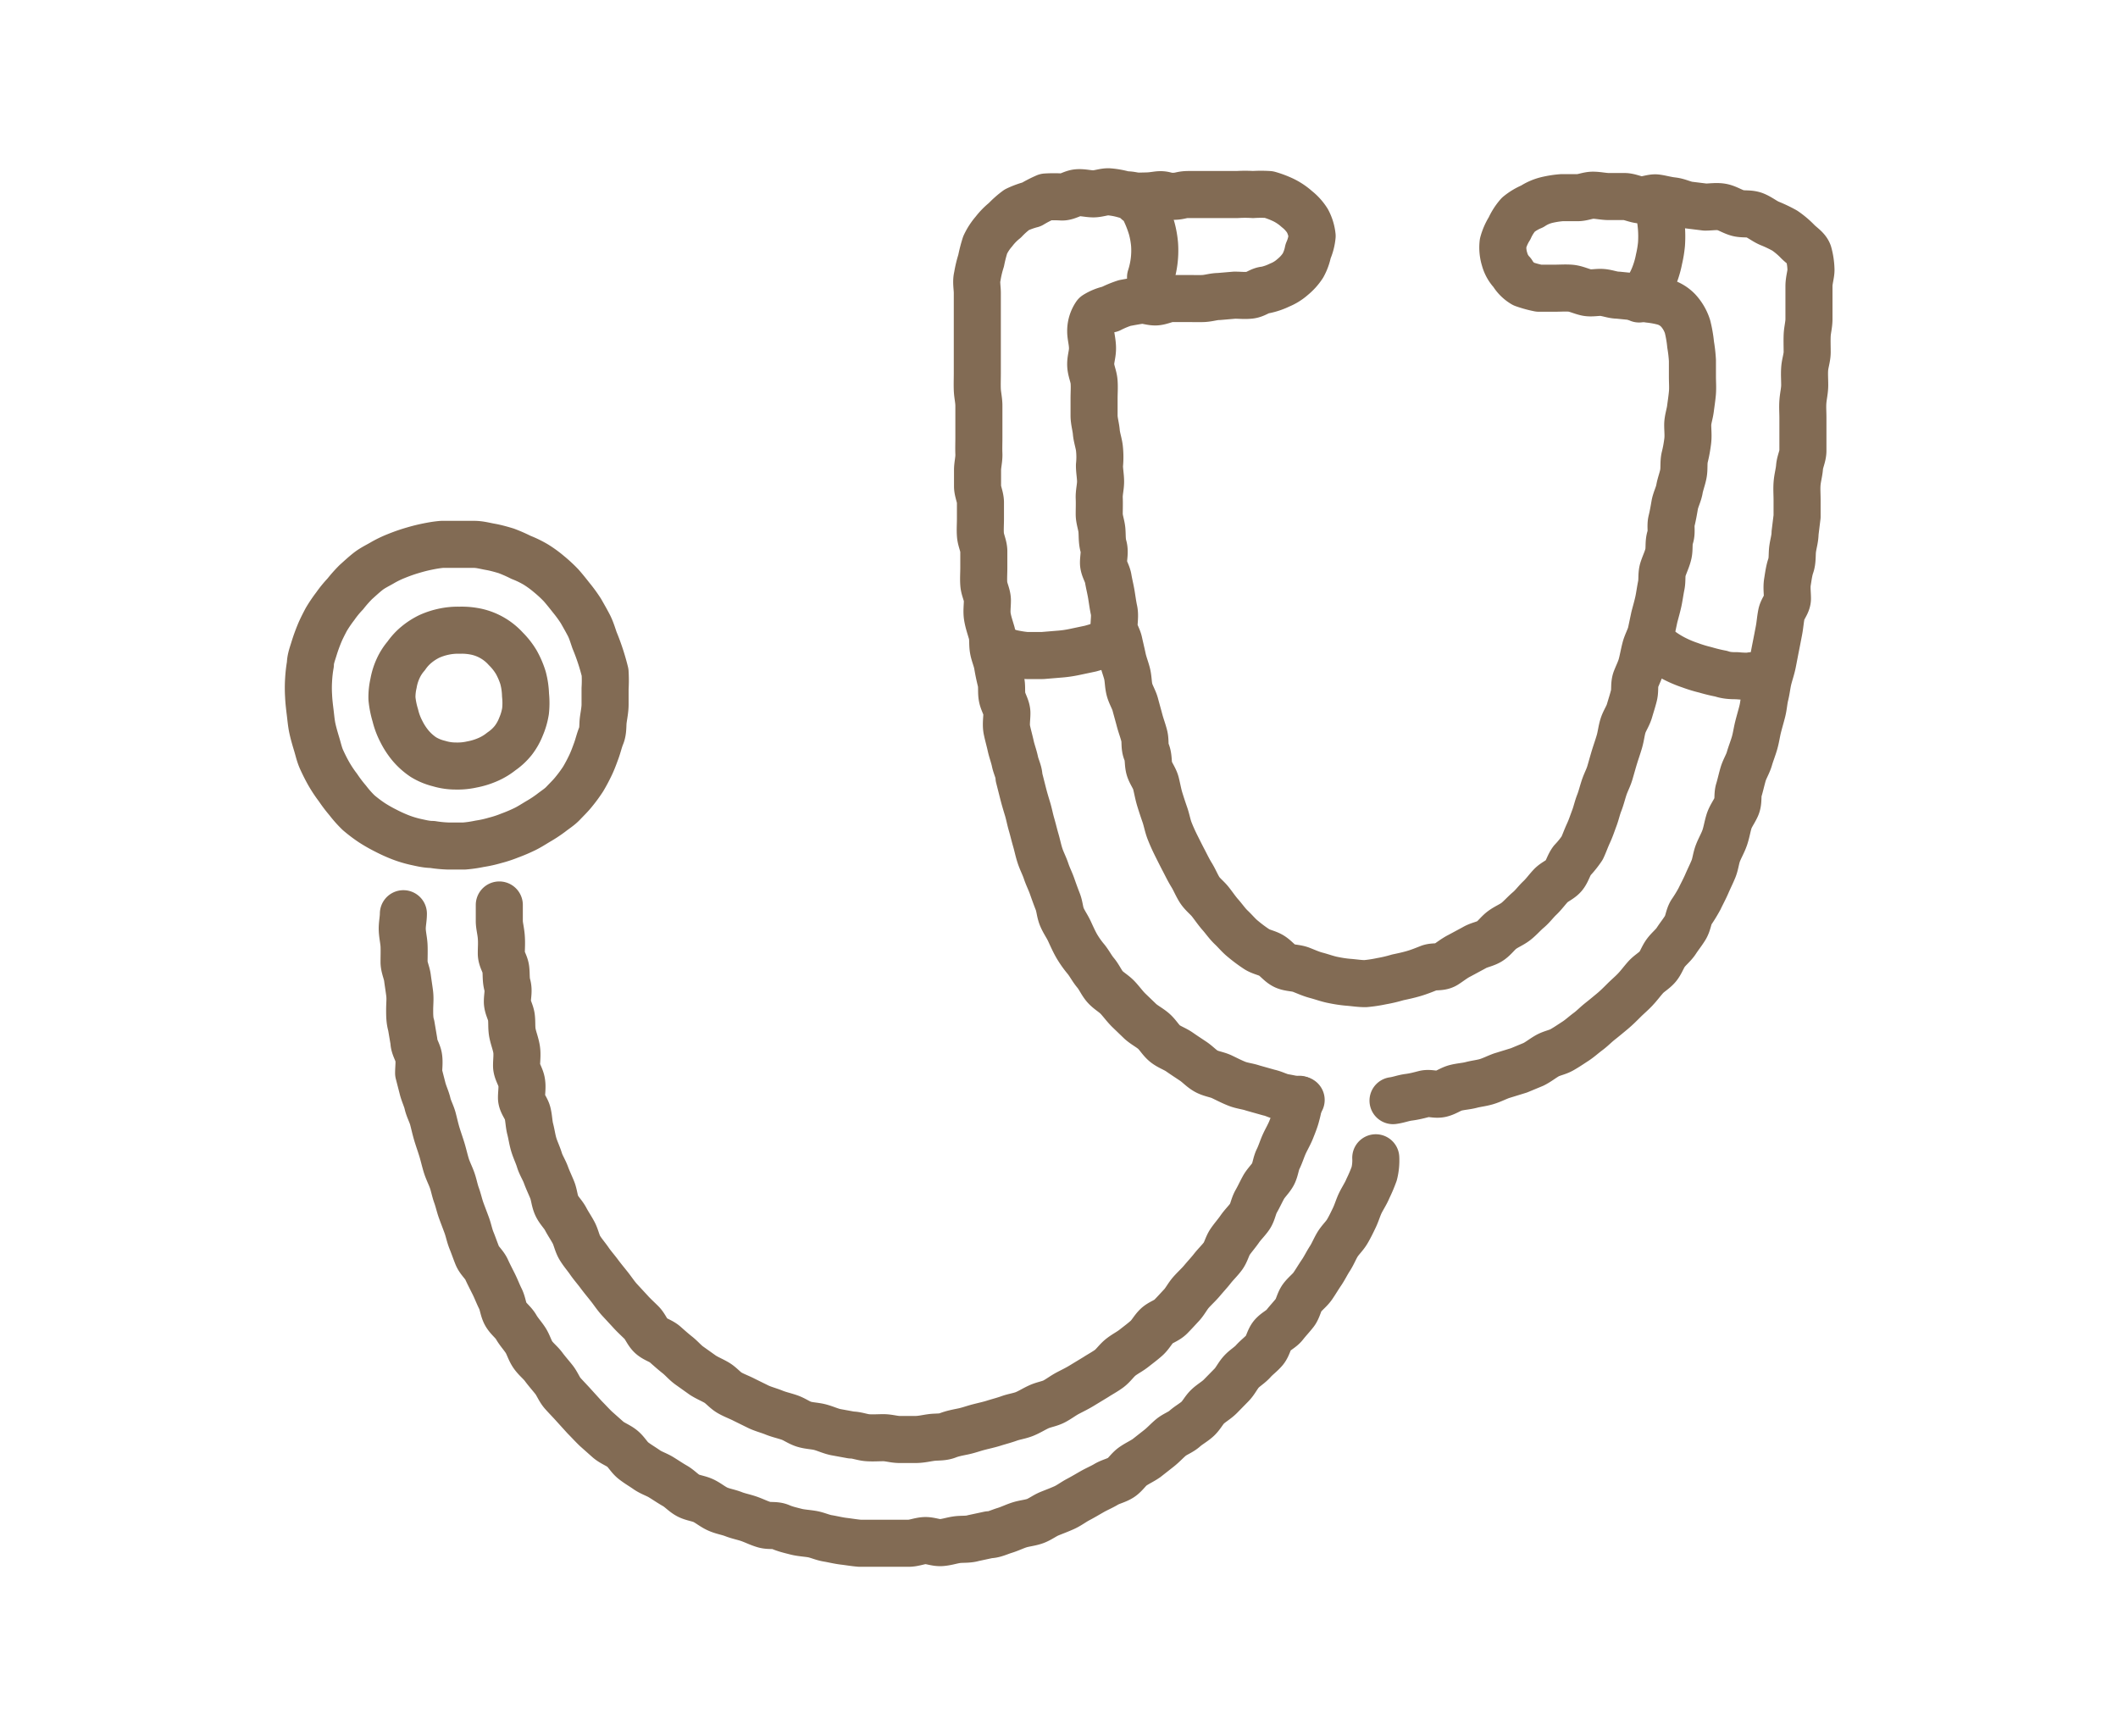
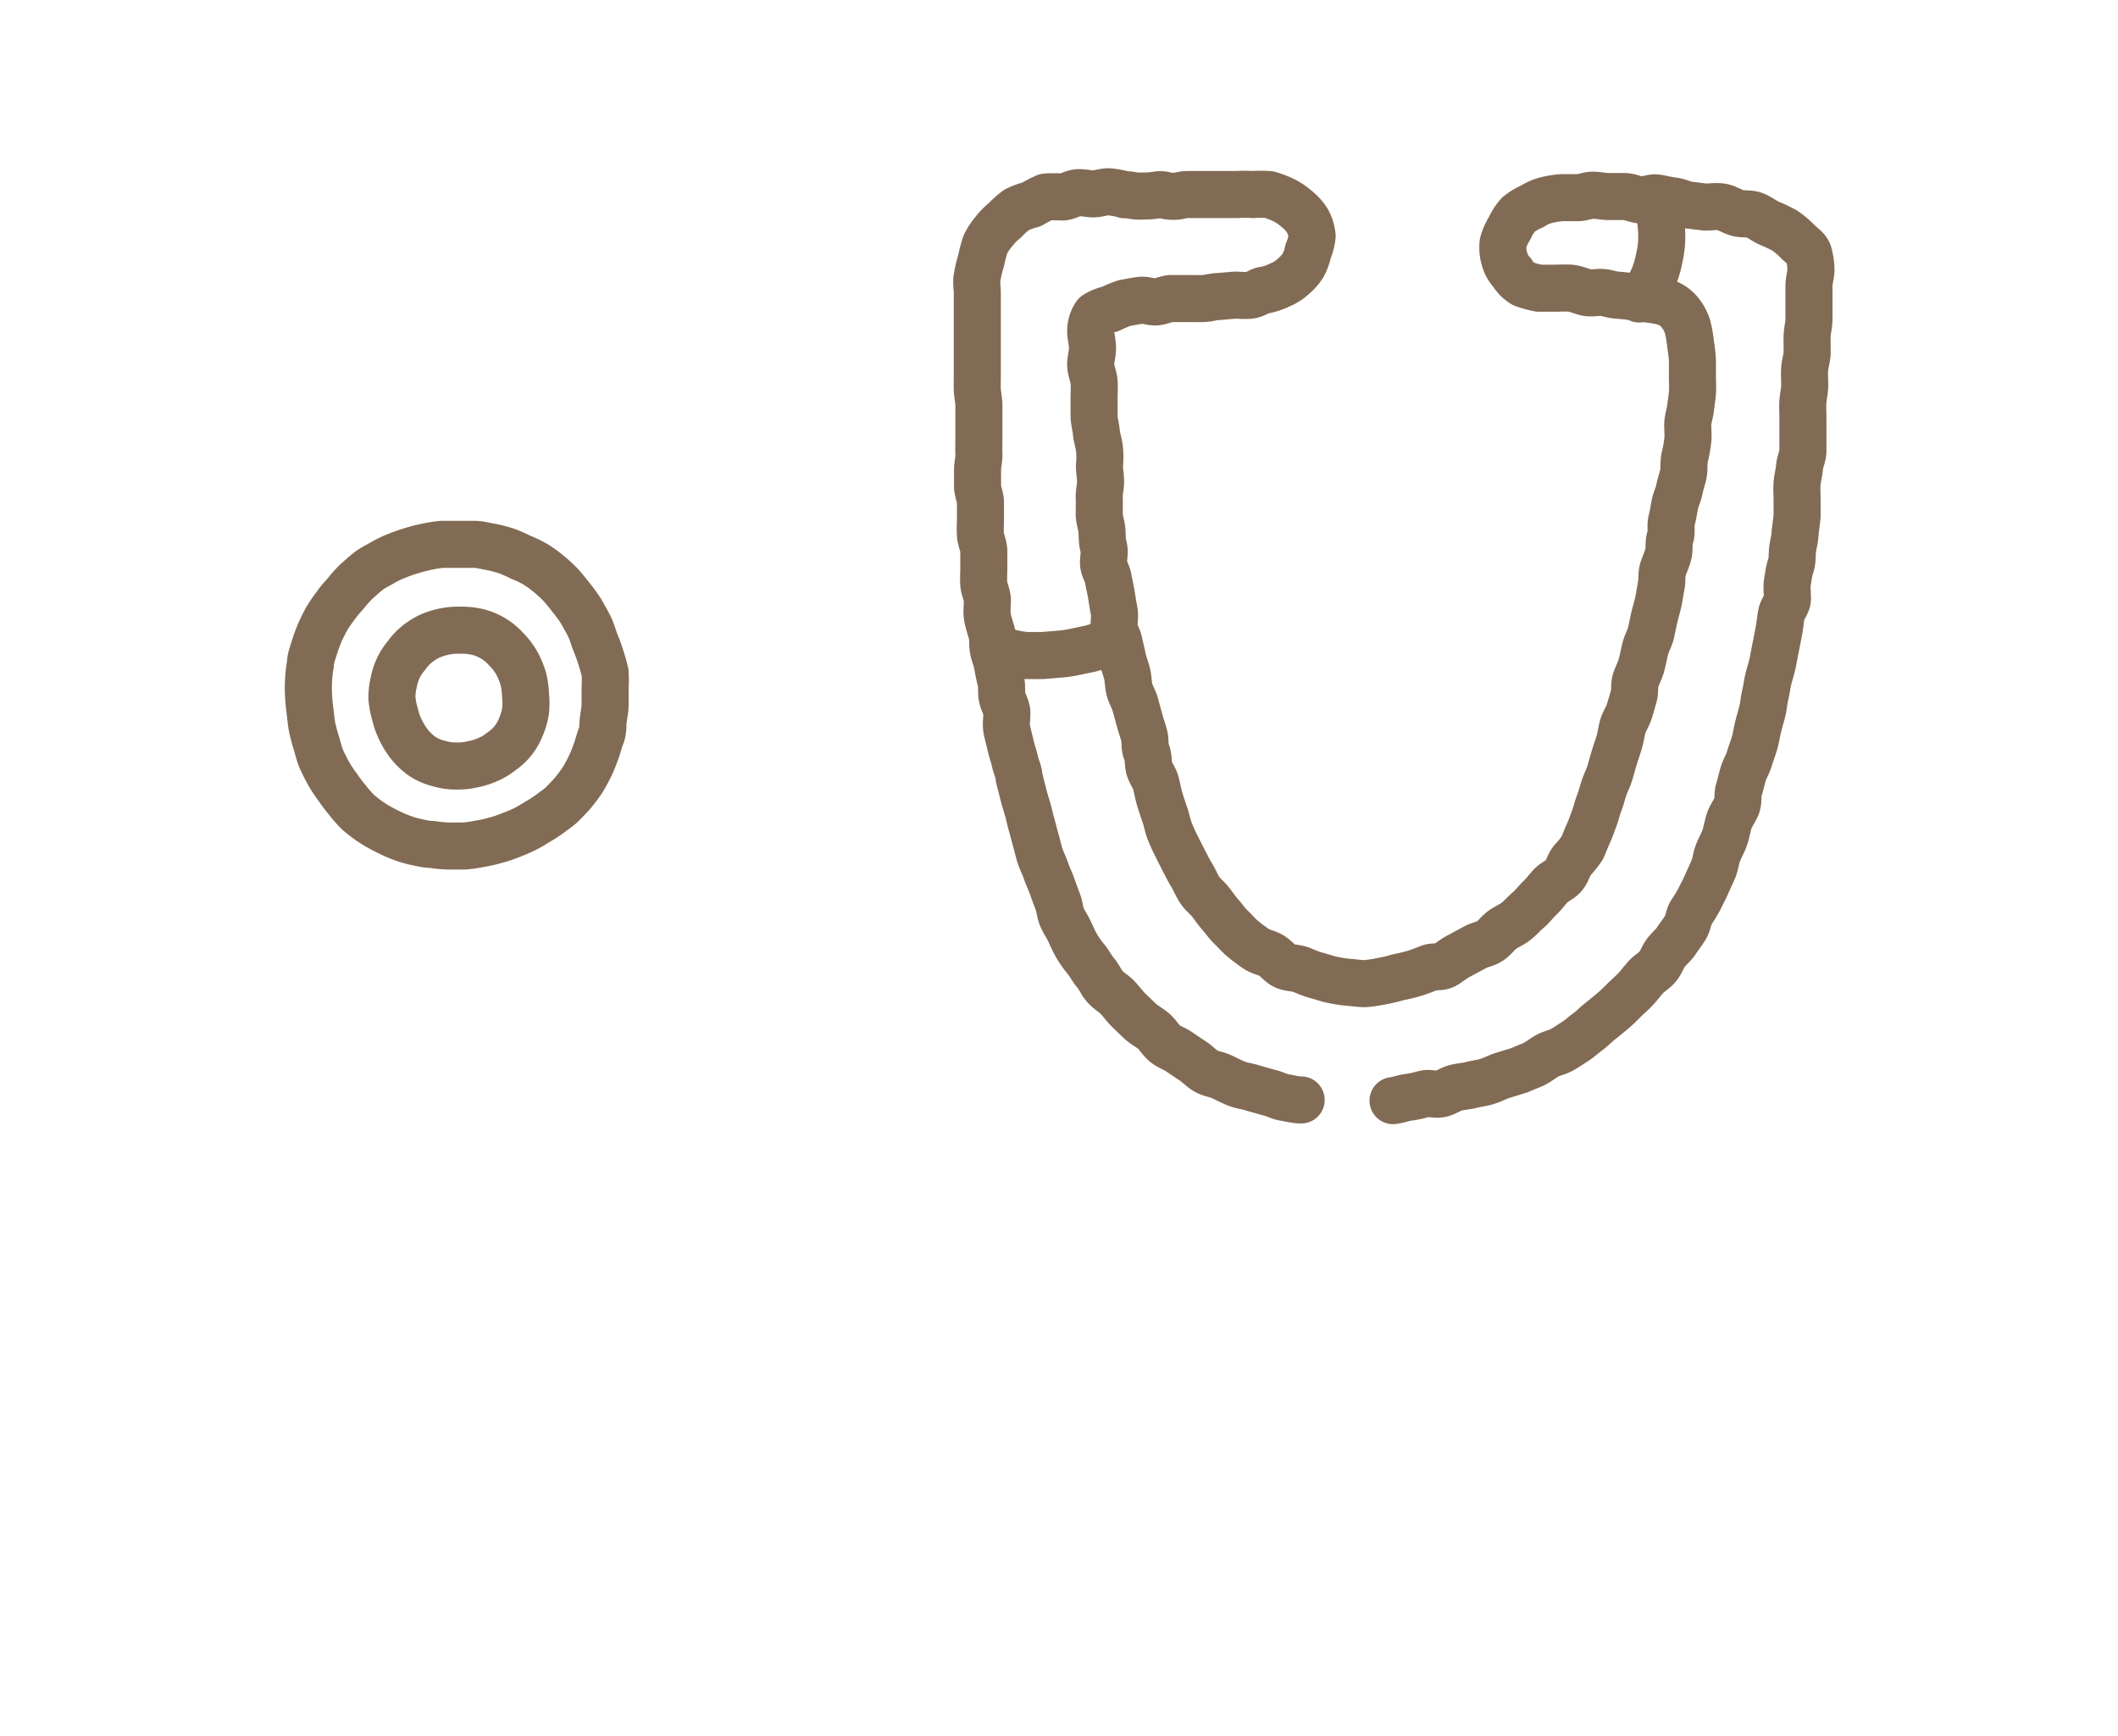
<svg xmlns="http://www.w3.org/2000/svg" viewBox="0 0 94.51 77.47">
  <defs>
    <style>.cls-1,.cls-2{fill:none;}.cls-1{stroke:#826b54;stroke-linecap:round;stroke-linejoin:round;stroke-width:2.1px;}</style>
  </defs>
  <g id="レイヤー_2" data-name="レイヤー 2">
    <g id="デザイン">
      <path class="cls-1" d="M58.06,49.08c-.25,0-.49-.07-.74-.11s-.46-.17-.7-.22l-.71-.2c-.23-.08-.48-.1-.71-.19s-.44-.2-.67-.31-.48-.13-.7-.25-.38-.31-.59-.45-.41-.27-.61-.41-.45-.22-.64-.37-.32-.39-.5-.55-.42-.28-.6-.44l-.53-.51c-.18-.18-.32-.38-.49-.56s-.4-.3-.56-.48-.26-.43-.42-.62-.27-.41-.42-.6a4.3,4.3,0,0,1-.42-.59c-.11-.19-.21-.41-.32-.65s-.24-.41-.34-.64-.1-.47-.19-.7-.17-.45-.25-.68-.19-.44-.27-.68-.19-.44-.27-.68-.12-.46-.19-.7-.12-.46-.19-.7-.11-.47-.18-.7-.14-.46-.2-.7l-.18-.71c0-.23-.13-.46-.18-.7s-.14-.47-.19-.7-.12-.47-.17-.71,0-.51,0-.75-.16-.46-.21-.7,0-.49-.06-.73-.11-.48-.15-.72-.15-.47-.19-.71,0-.49-.07-.73-.15-.47-.19-.71,0-.49,0-.73-.14-.48-.16-.72,0-.49,0-.73,0-.5,0-.74-.13-.48-.15-.72,0-.49,0-.73,0-.49,0-.73-.13-.49-.13-.72,0-.5,0-.73.07-.47.06-.72,0-.47,0-.71,0-.48,0-.72,0-.48,0-.72-.06-.47-.07-.71,0-.48,0-.72,0-.48,0-.72,0-.49,0-.73,0-.48,0-.71,0-.49,0-.72,0-.49,0-.72-.06-.5,0-.73a4.92,4.92,0,0,1,.17-.71,6.49,6.49,0,0,1,.18-.7,2.59,2.59,0,0,1,.39-.6,2.9,2.9,0,0,1,.49-.5,4,4,0,0,1,.53-.47,3.71,3.71,0,0,1,.66-.24,5.54,5.54,0,0,1,.64-.33,5.77,5.77,0,0,1,.72,0c.24,0,.46-.17.69-.19s.48.05.71.05.5-.11.71-.09a3.54,3.54,0,0,1,.69.13c.36,0,.36.07.72.06s.35,0,.71-.05.36.06.71.06.36-.08.72-.08l.72,0c.36,0,.36,0,.72,0h.72a5.52,5.52,0,0,1,.7,0,5.6,5.6,0,0,1,.71,0,4.15,4.15,0,0,1,.66.25,2.65,2.65,0,0,1,.59.4,2.07,2.07,0,0,1,.47.52,1.85,1.85,0,0,1,.21.68,2.15,2.15,0,0,1-.18.68,2.14,2.14,0,0,1-.23.64,2.22,2.22,0,0,1-.46.51,2,2,0,0,1-.58.36,2.77,2.77,0,0,1-.64.22c-.21,0-.42.2-.67.23s-.46,0-.7,0l-.7.06c-.23,0-.46.08-.69.09s-.47,0-.7,0-.48,0-.71,0-.46.13-.69.15-.49-.1-.71-.07-.48.08-.7.12a4.39,4.39,0,0,0-.65.27,2,2,0,0,0-.65.26,1.28,1.28,0,0,0-.22.74c0,.21.08.47.08.75s-.09.49-.08.75.13.49.15.74,0,.51,0,.75,0,.51,0,.76.08.5.1.74.12.52.14.74a3.58,3.58,0,0,1,0,.75c0,.24.05.48.05.72s-.07.49-.06.73,0,.48,0,.72.1.48.12.72,0,.48.07.72,0,.49,0,.73.17.46.21.7.1.47.14.71.07.48.12.71,0,.5,0,.73.17.46.22.69.11.47.16.71.14.46.2.69.05.49.11.72.2.44.26.67.13.47.19.7.15.46.21.7,0,.48.1.71.06.49.12.72.24.44.3.68.1.48.17.71.15.47.23.7.12.48.21.71.19.45.3.67.22.44.33.65.22.44.35.65.22.44.35.65.34.36.49.55.29.4.45.58.3.39.48.56.34.37.53.52a6.46,6.46,0,0,0,.59.44c.2.14.47.17.68.3s.37.36.59.46.5.08.73.17.45.19.68.25.47.15.71.2.48.09.73.11.49.06.74.06a6.13,6.13,0,0,0,.73-.11,6.25,6.25,0,0,0,.72-.17c.24-.05.47-.1.71-.17s.46-.16.69-.25.51,0,.74-.15.4-.29.62-.4l.65-.35c.21-.13.48-.16.69-.29s.35-.35.55-.5.44-.24.63-.39.36-.35.55-.51.33-.36.51-.53.32-.37.49-.55.44-.27.59-.46.21-.46.36-.66a4.19,4.19,0,0,0,.45-.56c.09-.19.17-.42.28-.66s.17-.43.26-.67.13-.45.22-.68.14-.45.22-.69.19-.43.26-.67.13-.46.2-.69.15-.45.22-.69.09-.47.16-.7.22-.43.29-.67.14-.45.2-.69,0-.49.09-.72.2-.44.26-.68.1-.47.16-.7.19-.45.25-.68l.15-.71c.06-.23.13-.47.18-.7s.08-.48.13-.72,0-.49.08-.73.19-.46.24-.69,0-.49.08-.73,0-.49.06-.73.1-.48.14-.71.17-.47.21-.7.14-.48.18-.71,0-.49.06-.73.1-.47.13-.71,0-.49,0-.72.09-.48.12-.71.07-.49.09-.72,0-.49,0-.72,0-.5,0-.72a6.12,6.12,0,0,0-.08-.71,5.49,5.49,0,0,0-.14-.81,1.93,1.93,0,0,0-.42-.72,1.43,1.43,0,0,0-.6-.37,4.24,4.24,0,0,0-.69-.13l-.69-.11-.7-.07c-.23,0-.46-.1-.7-.12s-.48.05-.71,0-.47-.17-.7-.19-.48,0-.71,0-.49,0-.71,0a4.84,4.84,0,0,1-.69-.19,1.41,1.41,0,0,1-.5-.5,1.39,1.39,0,0,1-.34-.6,1.75,1.75,0,0,1-.07-.72,2.41,2.41,0,0,1,.29-.66,2.44,2.44,0,0,1,.39-.61,2.43,2.43,0,0,1,.62-.37A2.06,2.06,0,0,1,69,8.93a4.34,4.34,0,0,1,.69-.11c.22,0,.46,0,.7,0s.46-.11.69-.11.48.06.71.06.48,0,.7,0,.48.13.7.15.52-.11.71-.09.46.1.73.13.47.15.73.19l.73.09c.25,0,.52-.05.76,0s.47.21.71.27.51,0,.75.1.44.27.66.36a5.94,5.94,0,0,1,.67.32,3.76,3.76,0,0,1,.56.47c.18.19.42.32.5.54a3,3,0,0,1,.11.74c0,.21-.09.46-.09.73s0,.47,0,.74,0,.48,0,.73-.07.48-.08.73,0,.49,0,.74-.09.48-.11.73,0,.49,0,.74-.06.48-.08.73,0,.48,0,.73,0,.49,0,.73,0,.49,0,.74-.13.48-.15.73-.09.48-.11.73,0,.49,0,.74,0,.5,0,.74l-.09.73c0,.25-.08.49-.11.73s0,.5-.08.73-.11.49-.15.73,0,.5,0,.74-.22.44-.27.7-.06.47-.11.73-.09.47-.14.72-.09.47-.14.72-.13.47-.19.71-.08.48-.14.72-.07.48-.13.72-.13.47-.19.71-.09.48-.16.72-.16.46-.23.7-.21.45-.28.69-.12.48-.19.71,0,.5-.11.74-.26.43-.33.66-.11.49-.19.72-.21.45-.3.68-.11.49-.2.71-.21.46-.3.67-.22.45-.32.66a6.74,6.74,0,0,1-.38.62c-.12.21-.13.47-.26.68s-.27.38-.4.58-.33.35-.47.54-.21.43-.36.61-.38.3-.54.48-.29.36-.46.54-.34.32-.51.49-.33.33-.51.48-.36.3-.55.45-.35.32-.54.46-.36.3-.56.43-.39.26-.6.38-.45.15-.66.27-.39.27-.61.38l-.65.27L67,48c-.22.08-.43.19-.66.26s-.46.09-.69.15-.47.07-.7.13-.43.22-.67.27-.49-.06-.72,0-.46.12-.7.15-.46.12-.7.15" />
-       <path class="cls-1" d="M22.28,40.38c0,.36,0,.27,0,.72,0,.2.07.44.09.72s0,.46,0,.72.17.45.2.7,0,.47.07.72,0,.48,0,.73.15.46.18.7,0,.48.05.72.14.46.18.7,0,.5,0,.74.17.46.22.7,0,.49,0,.73.21.45.27.68.06.49.12.72.09.47.16.7.18.45.25.68.21.44.29.66.19.45.28.67.1.48.2.7.29.39.4.6.25.41.36.62.15.47.28.68.29.39.42.58.3.38.44.57.3.38.45.57.28.39.44.57l.49.53c.16.18.34.34.51.51s.25.43.43.59.44.22.62.38.36.32.55.47.34.34.54.48l.59.42c.2.13.43.22.63.34s.36.33.57.45.44.2.65.31l.65.32c.22.1.46.16.68.25s.46.14.69.22.42.23.65.3.48.07.71.13.46.17.69.22l.71.13c.24,0,.47.1.71.12s.48,0,.72,0,.48.08.72.08l.72,0c.24,0,.48-.06.71-.09s.48,0,.71-.09.46-.13.7-.18.45-.13.68-.19.47-.11.69-.18.46-.13.68-.21.47-.11.69-.2.42-.22.64-.32.47-.13.68-.24.4-.26.61-.37.42-.21.63-.34l.61-.37c.2-.13.41-.24.6-.38s.33-.36.52-.51.4-.25.59-.4.38-.29.56-.45.29-.39.46-.55.44-.23.61-.4.33-.35.49-.52.27-.4.43-.58.34-.34.49-.52.32-.36.46-.54.33-.36.47-.55.19-.45.32-.64.3-.38.43-.57.32-.37.45-.56.16-.46.28-.67.22-.43.33-.63.31-.38.42-.58.13-.48.23-.68.18-.46.27-.66.23-.44.31-.64.19-.47.24-.68a3.85,3.85,0,0,0,.13-.69" />
-       <path class="cls-1" d="M18,40.77c0,.24-.06.48-.05.72s.07.48.08.71,0,.48,0,.72.12.47.15.7.07.47.1.71,0,.48,0,.72,0,.48.07.71l.12.71c0,.24.17.46.21.69s0,.49,0,.72l.18.7c.06.23.17.45.22.67s.18.45.24.68.11.46.18.69.15.45.22.68.12.46.19.69.18.44.26.66.12.46.2.68.13.46.21.68.17.45.25.67.12.45.21.67.17.46.26.68.31.39.41.61.21.43.32.65.19.44.3.66.12.48.24.69.34.36.46.57.29.39.42.59.19.45.33.65.34.35.48.54.31.38.46.57.23.43.39.61.33.35.49.53l.49.54c.17.17.33.35.51.52l.54.48c.19.16.43.24.62.39s.31.39.5.54.4.27.6.41.44.21.65.34.4.26.61.38.38.32.59.43.48.13.7.24.4.27.63.37.46.13.69.22.46.13.69.21.44.19.68.26.49,0,.72.1.46.15.69.21.48.07.72.11.46.15.7.19.47.1.72.13.47.07.72.09l.72,0c.24,0,.49,0,.73,0h.72c.25,0,.49-.11.73-.12s.49.11.74.09.47-.1.7-.13.49,0,.72-.07l.7-.15c.23,0,.46-.12.69-.19s.45-.18.67-.25.48-.09.7-.17.42-.24.64-.33.44-.17.66-.27.41-.25.62-.36.41-.23.62-.35.43-.21.63-.33.46-.17.66-.3.33-.36.53-.5.41-.23.61-.37l.56-.44c.19-.15.35-.33.53-.48s.43-.23.61-.39.39-.27.57-.43.29-.4.46-.56.39-.28.56-.45l.5-.51c.17-.17.27-.4.43-.58s.38-.3.54-.48.36-.32.51-.5.19-.47.34-.65.41-.29.55-.47.32-.37.46-.55.18-.47.32-.66.35-.34.48-.53.26-.41.39-.6.24-.42.37-.62.22-.43.34-.63.31-.37.43-.57.23-.43.33-.64.17-.46.27-.66.25-.43.33-.63a6.44,6.44,0,0,0,.28-.66,2.41,2.41,0,0,0,.07-.71" />
      <path class="cls-1" d="M13.77,31.05a5.74,5.74,0,0,1,0-.71,5.78,5.78,0,0,1,.08-.7c0-.23.09-.46.16-.69s.15-.45.24-.67.2-.43.31-.64a6.1,6.1,0,0,1,.4-.59,4.7,4.7,0,0,1,.45-.55,5.93,5.93,0,0,1,.47-.53c.18-.16.35-.32.54-.47s.4-.25.61-.37a4.6,4.6,0,0,1,.63-.31c.22-.09.44-.17.67-.24s.45-.13.69-.18.46-.09.7-.11l.72,0q.38,0,.72,0c.25,0,.49.07.72.11s.48.11.71.18a6.58,6.58,0,0,1,.66.29,4.48,4.48,0,0,1,.66.32,4.94,4.94,0,0,1,.59.43,6.15,6.15,0,0,1,.53.49c.16.18.31.37.46.56a6.36,6.36,0,0,1,.43.59c.12.21.24.42.35.63s.18.45.26.68A9.88,9.88,0,0,1,27,30a5.79,5.79,0,0,1,0,.72c0,.24,0,.48,0,.71s-.05.47-.08.69,0,.48-.09.7-.14.45-.22.67-.16.44-.26.65-.21.42-.33.62a6.23,6.23,0,0,1-.41.56c-.15.19-.32.35-.48.52s-.36.29-.55.44a5.79,5.79,0,0,1-.58.38c-.2.12-.4.25-.61.35s-.42.19-.64.27a5.25,5.25,0,0,1-.67.22,5.15,5.15,0,0,1-.68.15,5.46,5.46,0,0,1-.69.1l-.7,0a5.49,5.49,0,0,1-.72-.07c-.25,0-.49-.06-.72-.11a4.77,4.77,0,0,1-.7-.21,6.62,6.62,0,0,1-.66-.3,6.44,6.44,0,0,1-.63-.36,6.31,6.31,0,0,1-.58-.44,4.88,4.88,0,0,1-.48-.54,6.31,6.31,0,0,1-.44-.58,5.69,5.69,0,0,1-.4-.6c-.12-.21-.23-.43-.33-.65s-.15-.46-.22-.69-.14-.47-.19-.7-.07-.48-.1-.72S13.78,31.29,13.77,31.05Z" />
      <path class="cls-1" d="M17.49,31.17a2.76,2.76,0,0,1,.07-.68,2.7,2.7,0,0,1,.2-.65,2.38,2.38,0,0,1,.37-.58,2.42,2.42,0,0,1,.46-.5,2.87,2.87,0,0,1,.58-.37,3.19,3.19,0,0,1,.66-.21,3,3,0,0,1,.68-.06,3.12,3.12,0,0,1,.76.07,2.49,2.49,0,0,1,1.3.76,3,3,0,0,1,.47.6,3.6,3.6,0,0,1,.3.7,3.32,3.32,0,0,1,.11.76,3.41,3.41,0,0,1,0,.72,2.92,2.92,0,0,1-.2.69,2.49,2.49,0,0,1-.35.62,2.45,2.45,0,0,1-.53.49,2.61,2.61,0,0,1-.62.37,3.24,3.24,0,0,1-.69.21,2.9,2.9,0,0,1-.71.07,2.58,2.58,0,0,1-.76-.11,2.45,2.45,0,0,1-.7-.29,2.78,2.78,0,0,1-.57-.51,3.24,3.24,0,0,1-.41-.63,3.13,3.13,0,0,1-.27-.72A3.88,3.88,0,0,1,17.49,31.17Z" />
-       <path class="cls-1" d="M50.75,9c0-.17.16,0,.38.49a5.31,5.31,0,0,1,.26.69,4.11,4.11,0,0,1,.13.73,3.86,3.86,0,0,1-.18,1.46" />
      <path class="cls-1" d="M73.87,8.89a3.69,3.69,0,0,1,.18.65,5.08,5.08,0,0,1,.09,1.35,4.93,4.93,0,0,1-.11.67,4.11,4.11,0,0,1-.18.65,3.44,3.44,0,0,1-.29.61,2.18,2.18,0,0,1-.42.52" />
      <path class="cls-1" d="M49.26,28.71c.13,0-.13.1-.6.23l-.71.15a5.06,5.06,0,0,1-.71.1l-.72.06c-.24,0-.49,0-.72,0a5.41,5.41,0,0,1-.72-.12,3.23,3.23,0,0,1-.66-.29" />
-       <path class="cls-1" d="M78.16,30.15c.13,0-.16.05-.65,0-.21,0-.45,0-.71-.09a7.08,7.08,0,0,1-.7-.17,6,6,0,0,1-.69-.21,5,5,0,0,1-.67-.28,4.28,4.28,0,0,1-.62-.38,3,3,0,0,1-.53-.48" />
      <rect class="cls-2" width="94.51" height="77.47" />
    </g>
  </g>
</svg>